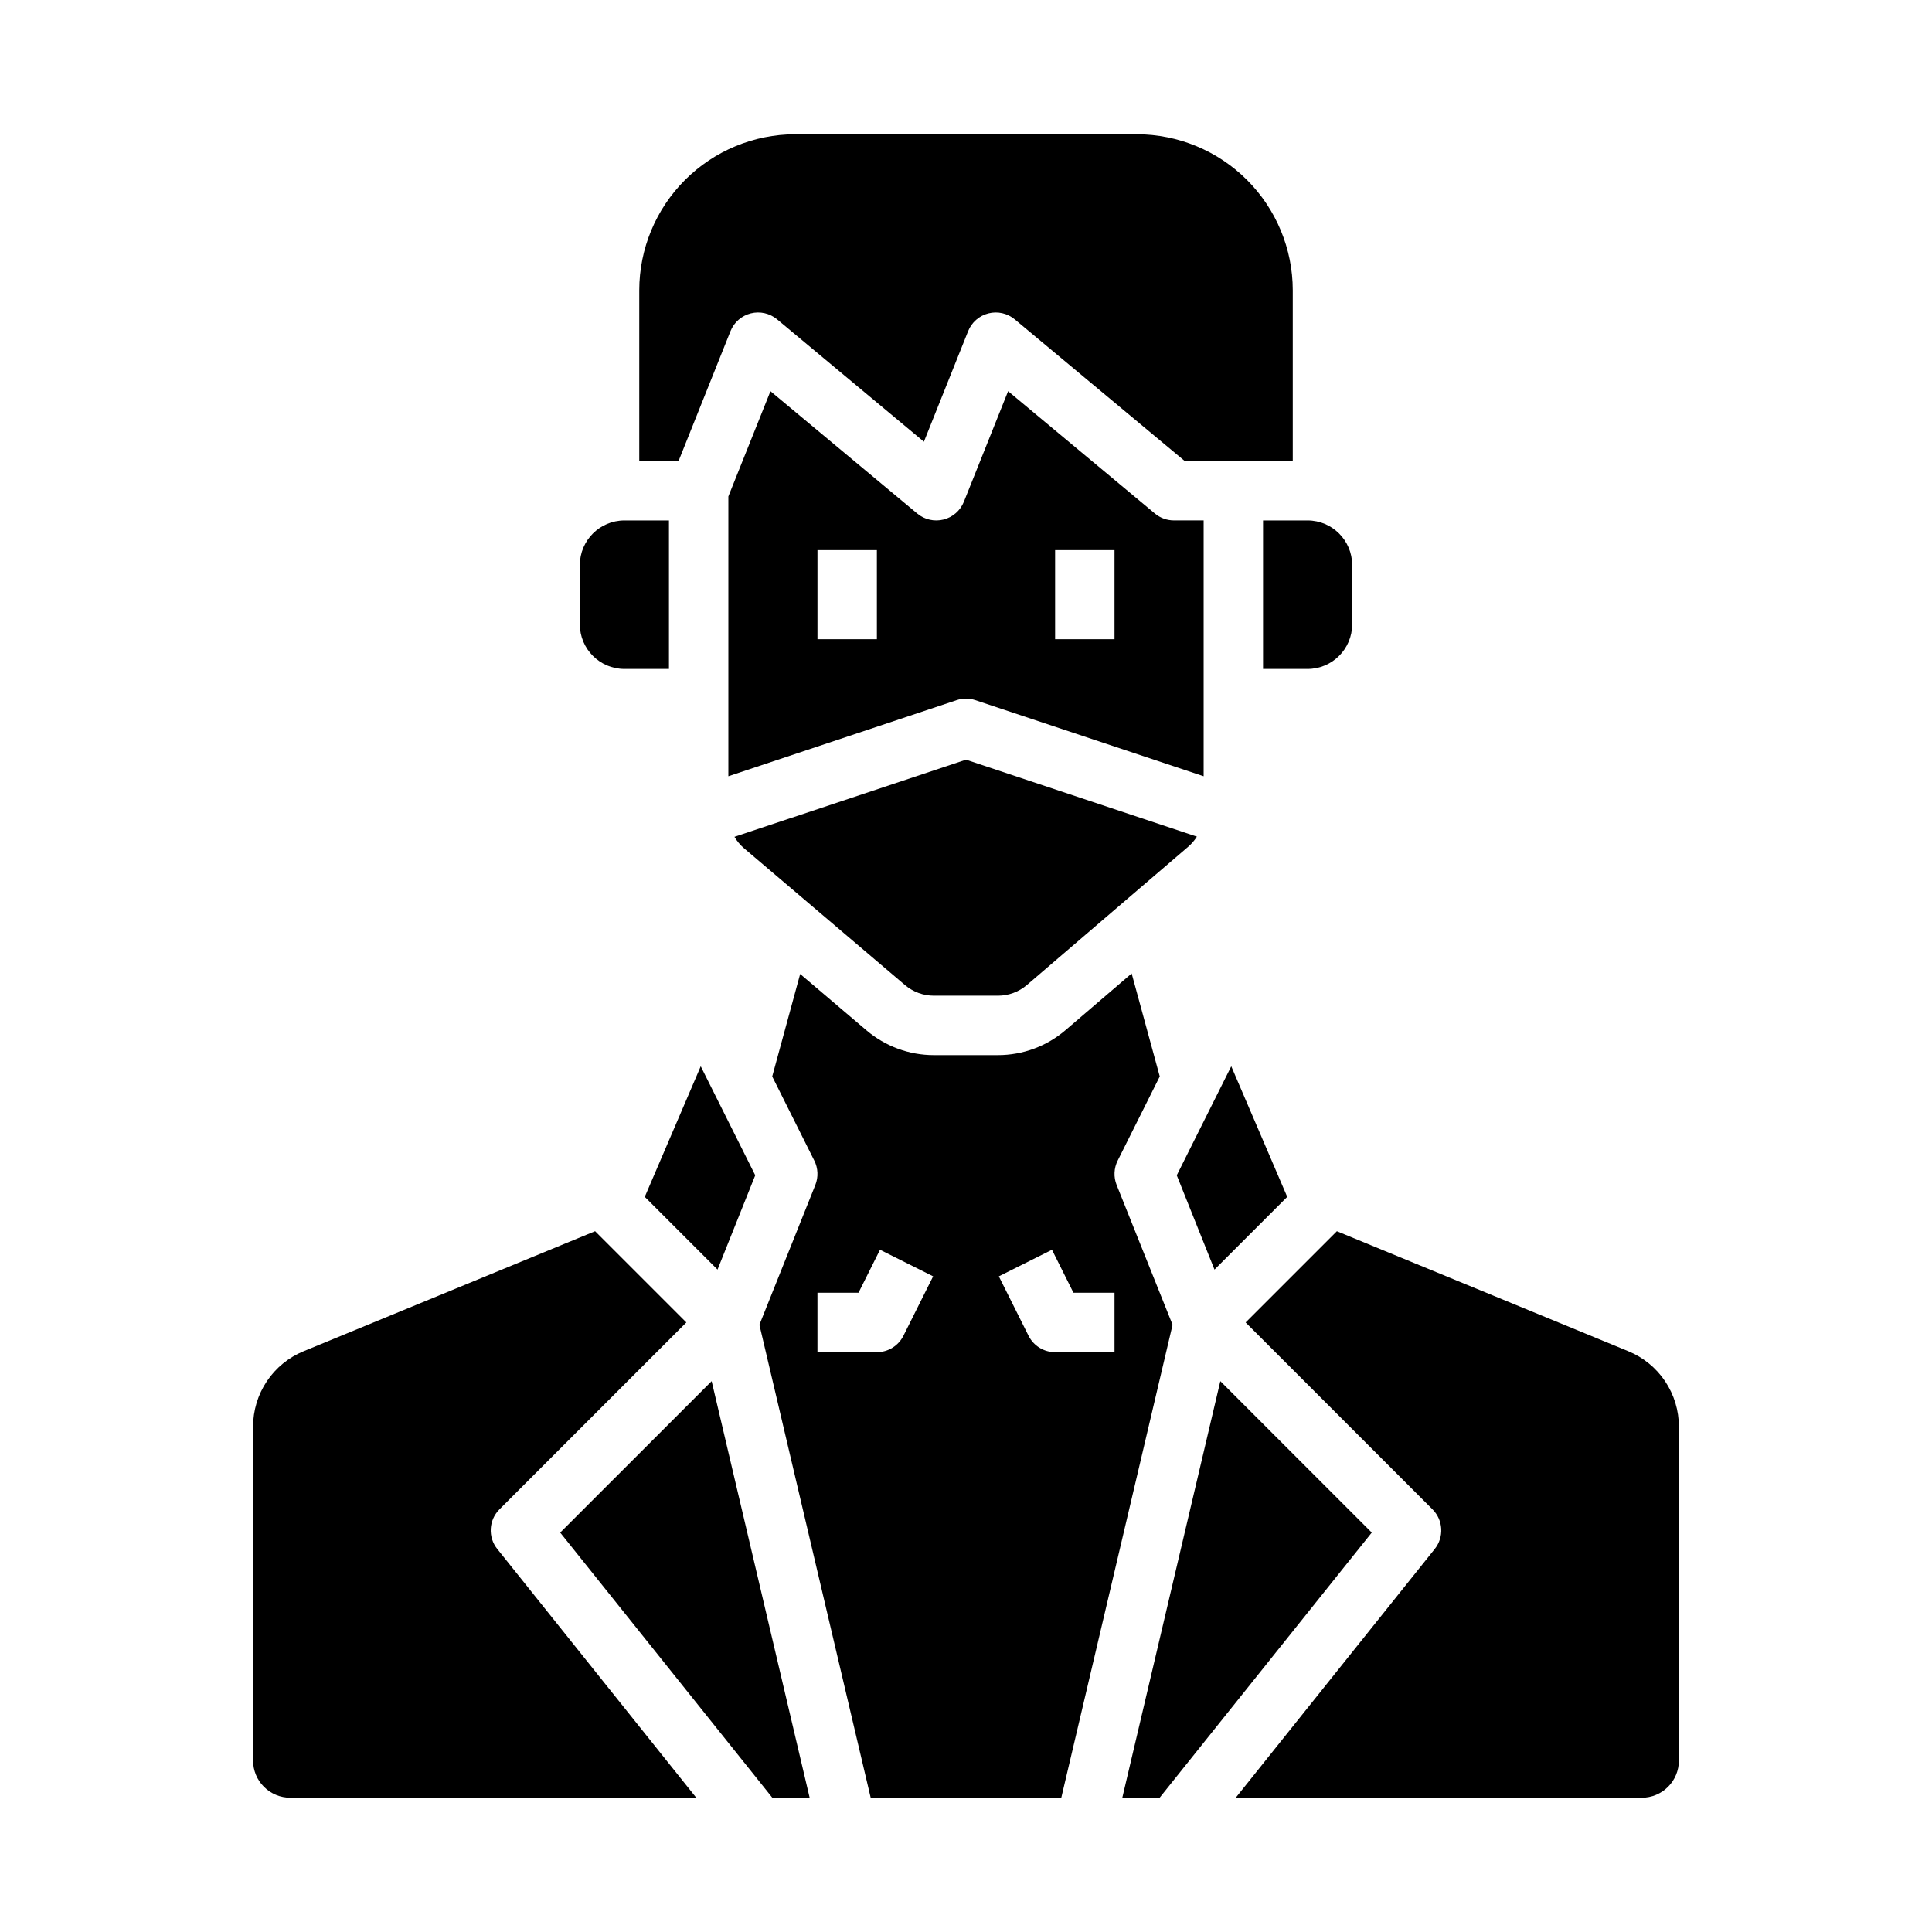
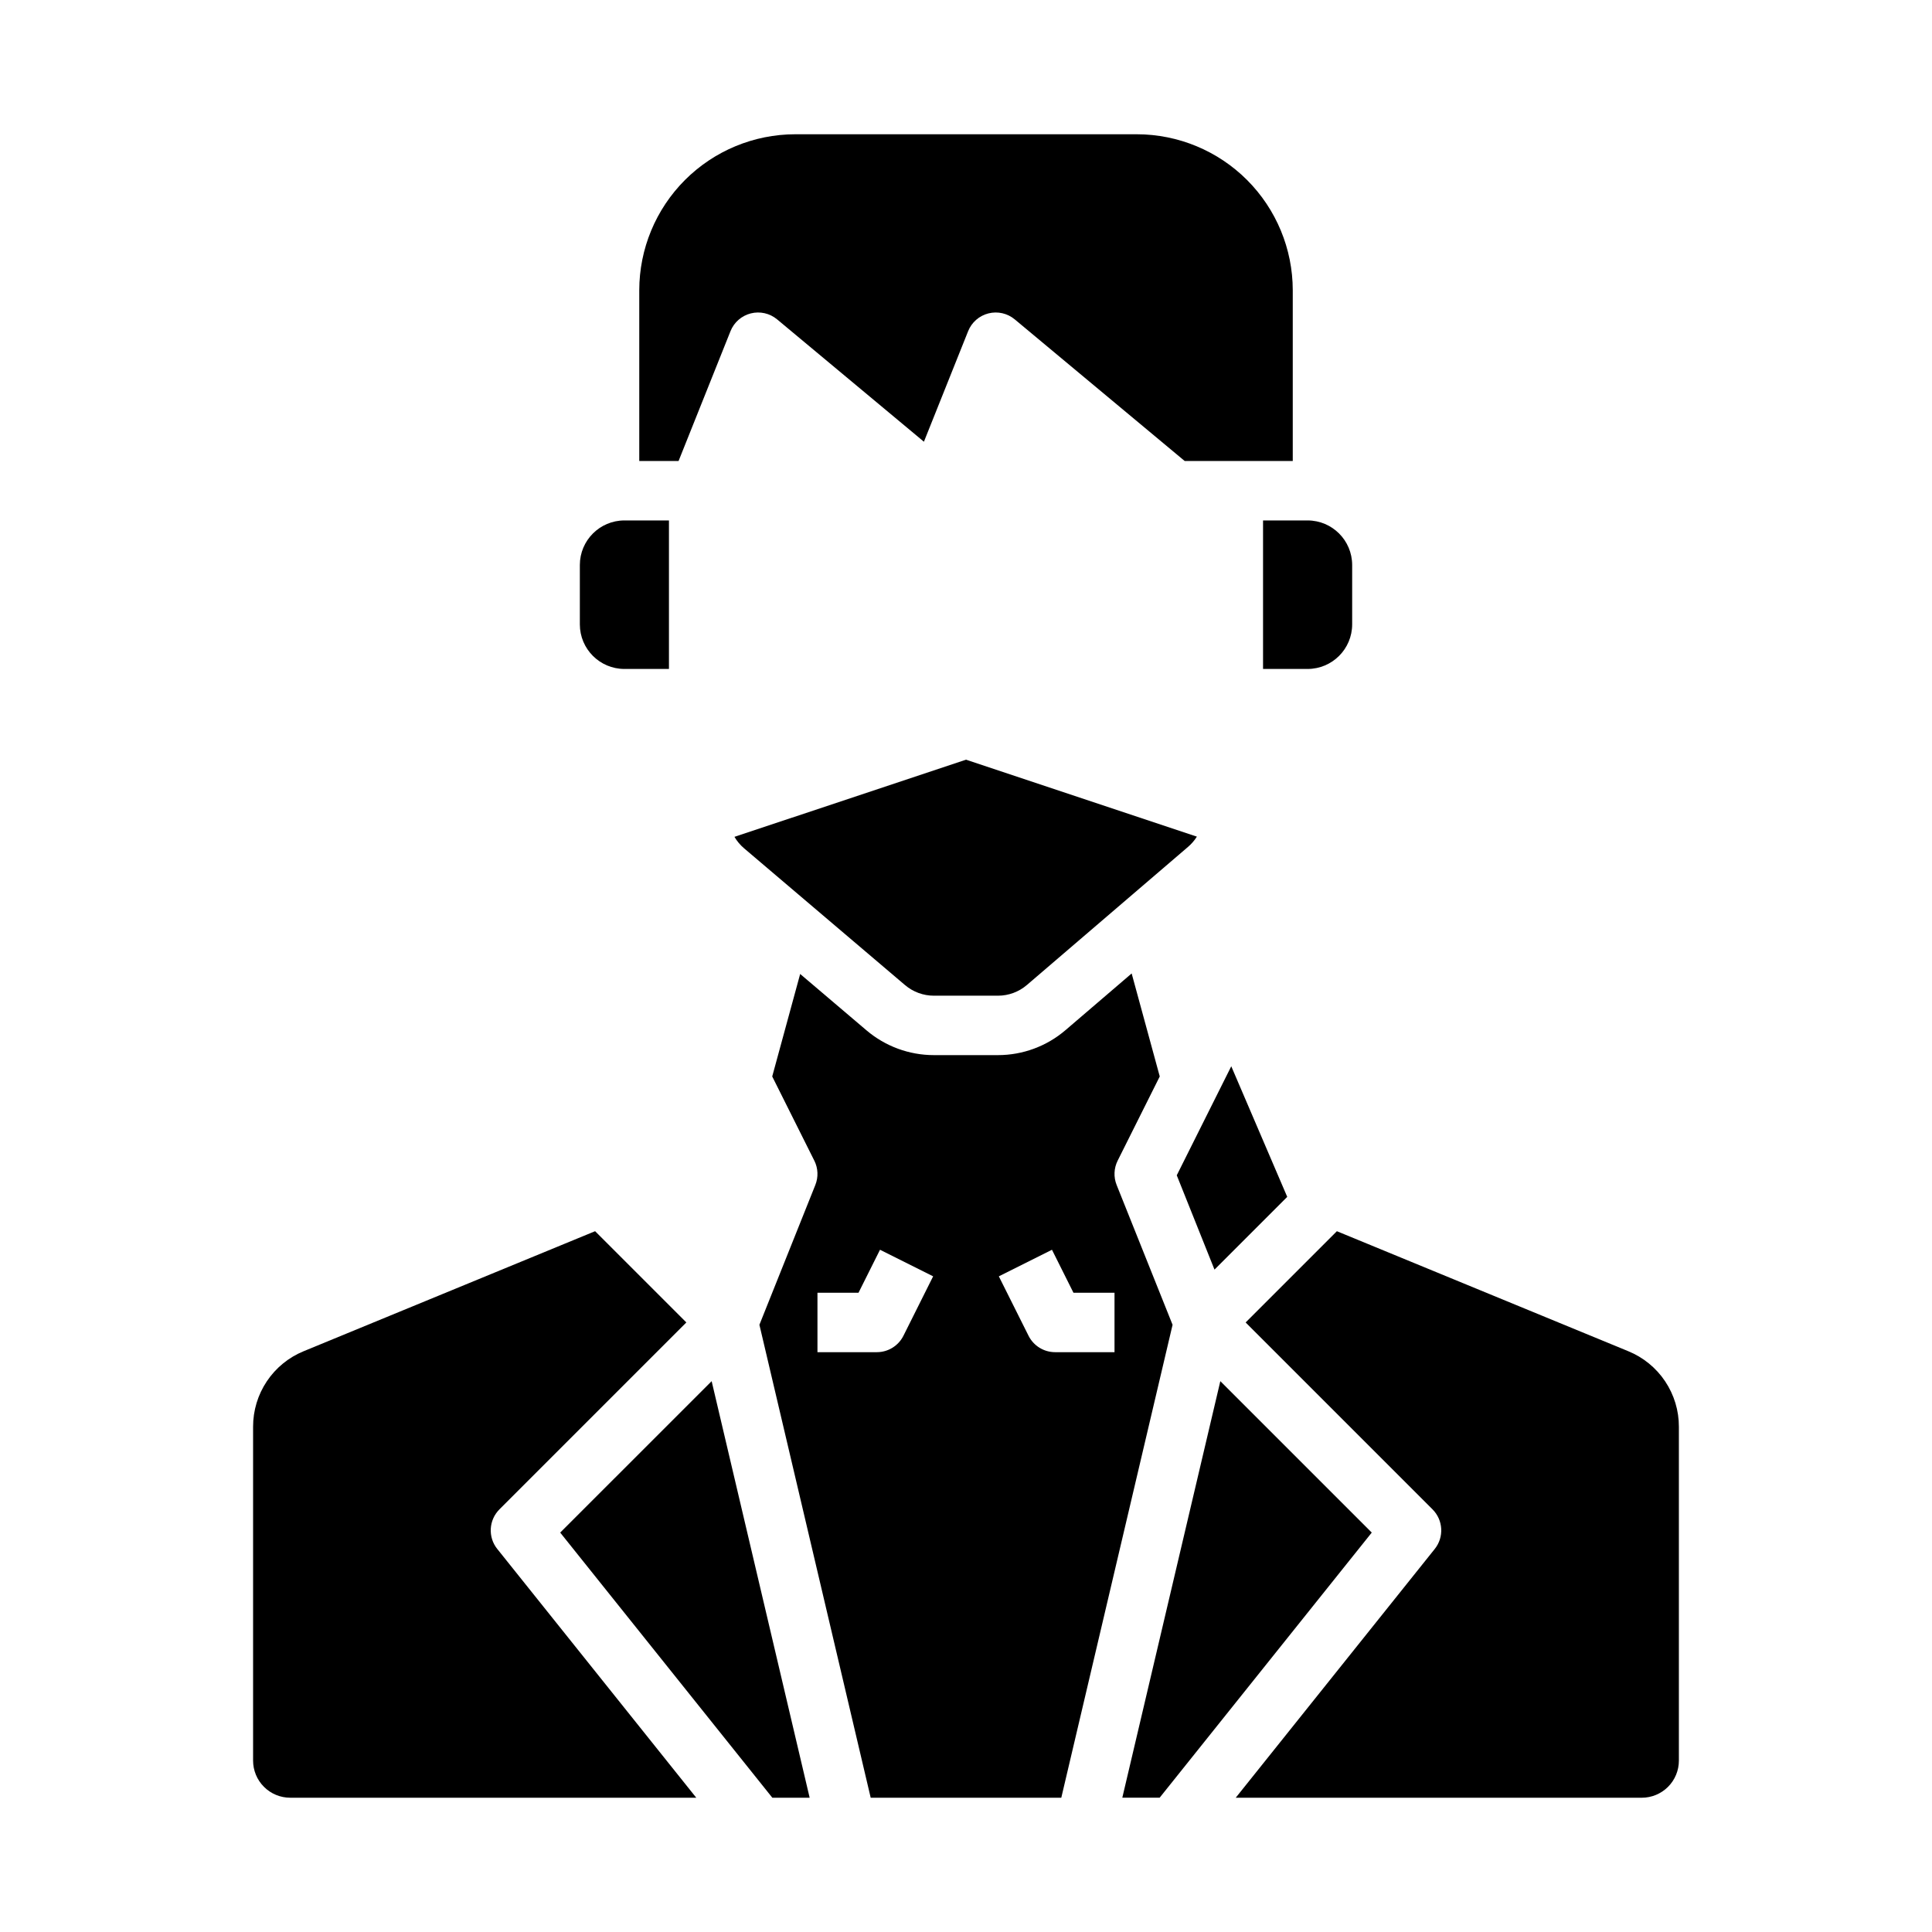
<svg xmlns="http://www.w3.org/2000/svg" fill="#000000" width="800px" height="800px" version="1.1" viewBox="144 144 512 512">
  <g>
    <path d="m309.47 321.28h11.809v-39.359h-11.809c-6.516 0.008-11.801 5.289-11.805 11.809v15.742c0.004 6.519 5.289 11.801 11.805 11.809z" />
    <path d="m337.59 231.76c0.934-2.34 2.934-4.09 5.379-4.707 2.441-0.617 5.031-0.031 6.969 1.582l38.91 32.426 11.719-29.301c0.934-2.34 2.934-4.09 5.379-4.707 2.441-0.617 5.031-0.031 6.969 1.582l45.047 37.539h28.633v-45.266c-0.012-10.957-4.371-21.461-12.117-29.211-7.746-7.746-18.254-12.105-29.211-12.117h-90.527c-10.957 0.012-21.461 4.371-29.211 12.117-7.746 7.75-12.105 18.254-12.117 29.211v45.266h10.414z" />
-     <path d="m402.49 329.55 60.488 20.16v-67.797h-7.875c-1.84 0-3.625-0.645-5.039-1.824l-38.906-32.418-11.719 29.301v-0.004c-0.938 2.34-2.938 4.094-5.379 4.711-2.445 0.617-5.035 0.027-6.973-1.586l-38.906-32.422-11.156 27.887v74.152l60.488-20.164-0.004 0.004c1.617-0.539 3.363-0.539 4.981 0zm21.125-39.766h15.742v23.617h-15.742zm-47.23 23.617h-15.746v-23.617h15.742z" />
-     <path d="m314.87 461.18 19.281 19.277 9.996-24.992-14.445-28.891z" />
    <path d="m276.35 544 49.539-49.539-24.18-24.18-77.234 31.805c-3.973 1.625-7.371 4.398-9.758 7.965-2.387 3.566-3.656 7.762-3.648 12.055v88.469c0 2.609 1.035 5.113 2.883 6.957 1.844 1.848 4.348 2.883 6.957 2.883h107.61l-52.742-65.93v0.004c-2.508-3.133-2.258-7.652 0.578-10.488z" />
    <path d="m485.13 461.18-14.832-34.605-14.445 28.891 10 24.992z" />
-     <path d="m439.92 458.03c-0.836-2.09-0.738-4.434 0.27-6.445l11.156-22.316-7.445-27.293-17.516 15.008c-4.992 4.281-11.352 6.633-17.926 6.633h-16.973c-6.539 0-12.859-2.324-17.844-6.555l-17.59-14.949-7.406 27.16 11.156 22.316 0.004-0.004c1.004 2.012 1.102 4.356 0.266 6.445l-14.82 37.051 29.492 125.34h50.508l29.492-125.34zm-56.5 39.957c-1.332 2.664-4.059 4.352-7.039 4.352h-15.746v-15.746h10.879l5.695-11.395 14.082 7.043zm55.938 4.352h-15.746c-2.981 0-5.707-1.688-7.039-4.352l-7.871-15.742 14.082-7.043 5.695 11.391h10.879z" />
+     <path d="m439.92 458.03c-0.836-2.09-0.738-4.434 0.27-6.445l11.156-22.316-7.445-27.293-17.516 15.008c-4.992 4.281-11.352 6.633-17.926 6.633h-16.973c-6.539 0-12.859-2.324-17.844-6.555l-17.59-14.949-7.406 27.16 11.156 22.316 0.004-0.004c1.004 2.012 1.102 4.356 0.266 6.445l-14.82 37.051 29.492 125.34h50.508l29.492-125.34zm-56.5 39.957c-1.332 2.664-4.059 4.352-7.039 4.352h-15.746v-15.746h10.879l5.695-11.395 14.082 7.043zm55.938 4.352h-15.746c-2.981 0-5.707-1.688-7.039-4.352l-7.871-15.742 14.082-7.043 5.695 11.391h10.879" />
    <path d="m467.4 510.02-25.977 110.39h9.895l56.211-70.262z" />
    <path d="m292.46 550.15 56.215 70.262h9.891l-25.973-110.39z" />
    <path d="m575.52 502.09-77.234-31.805-24.18 24.18 49.539 49.539h-0.004c2.836 2.836 3.086 7.352 0.582 10.484l-52.742 65.93h107.6c2.609 0 5.113-1.039 6.961-2.883 1.844-1.844 2.879-4.348 2.879-6.957v-88.469c0.012-4.293-1.262-8.488-3.648-12.055-2.387-3.566-5.785-6.34-9.754-7.965z" />
    <path d="m478.72 321.28h11.809c6.519-0.008 11.801-5.289 11.809-11.809v-15.742c-0.008-6.519-5.289-11.801-11.809-11.809h-11.809z" />
    <path d="m391.49 407.87h16.973c2.82 0 5.543-1.008 7.684-2.844l42.707-36.605c0.91-0.777 1.695-1.691 2.332-2.707l-61.184-20.395-61.363 20.453c0.672 1.148 1.535 2.172 2.547 3.035l42.656 36.254v-0.004c2.137 1.816 4.848 2.812 7.648 2.812z" />
  </g>
</svg>